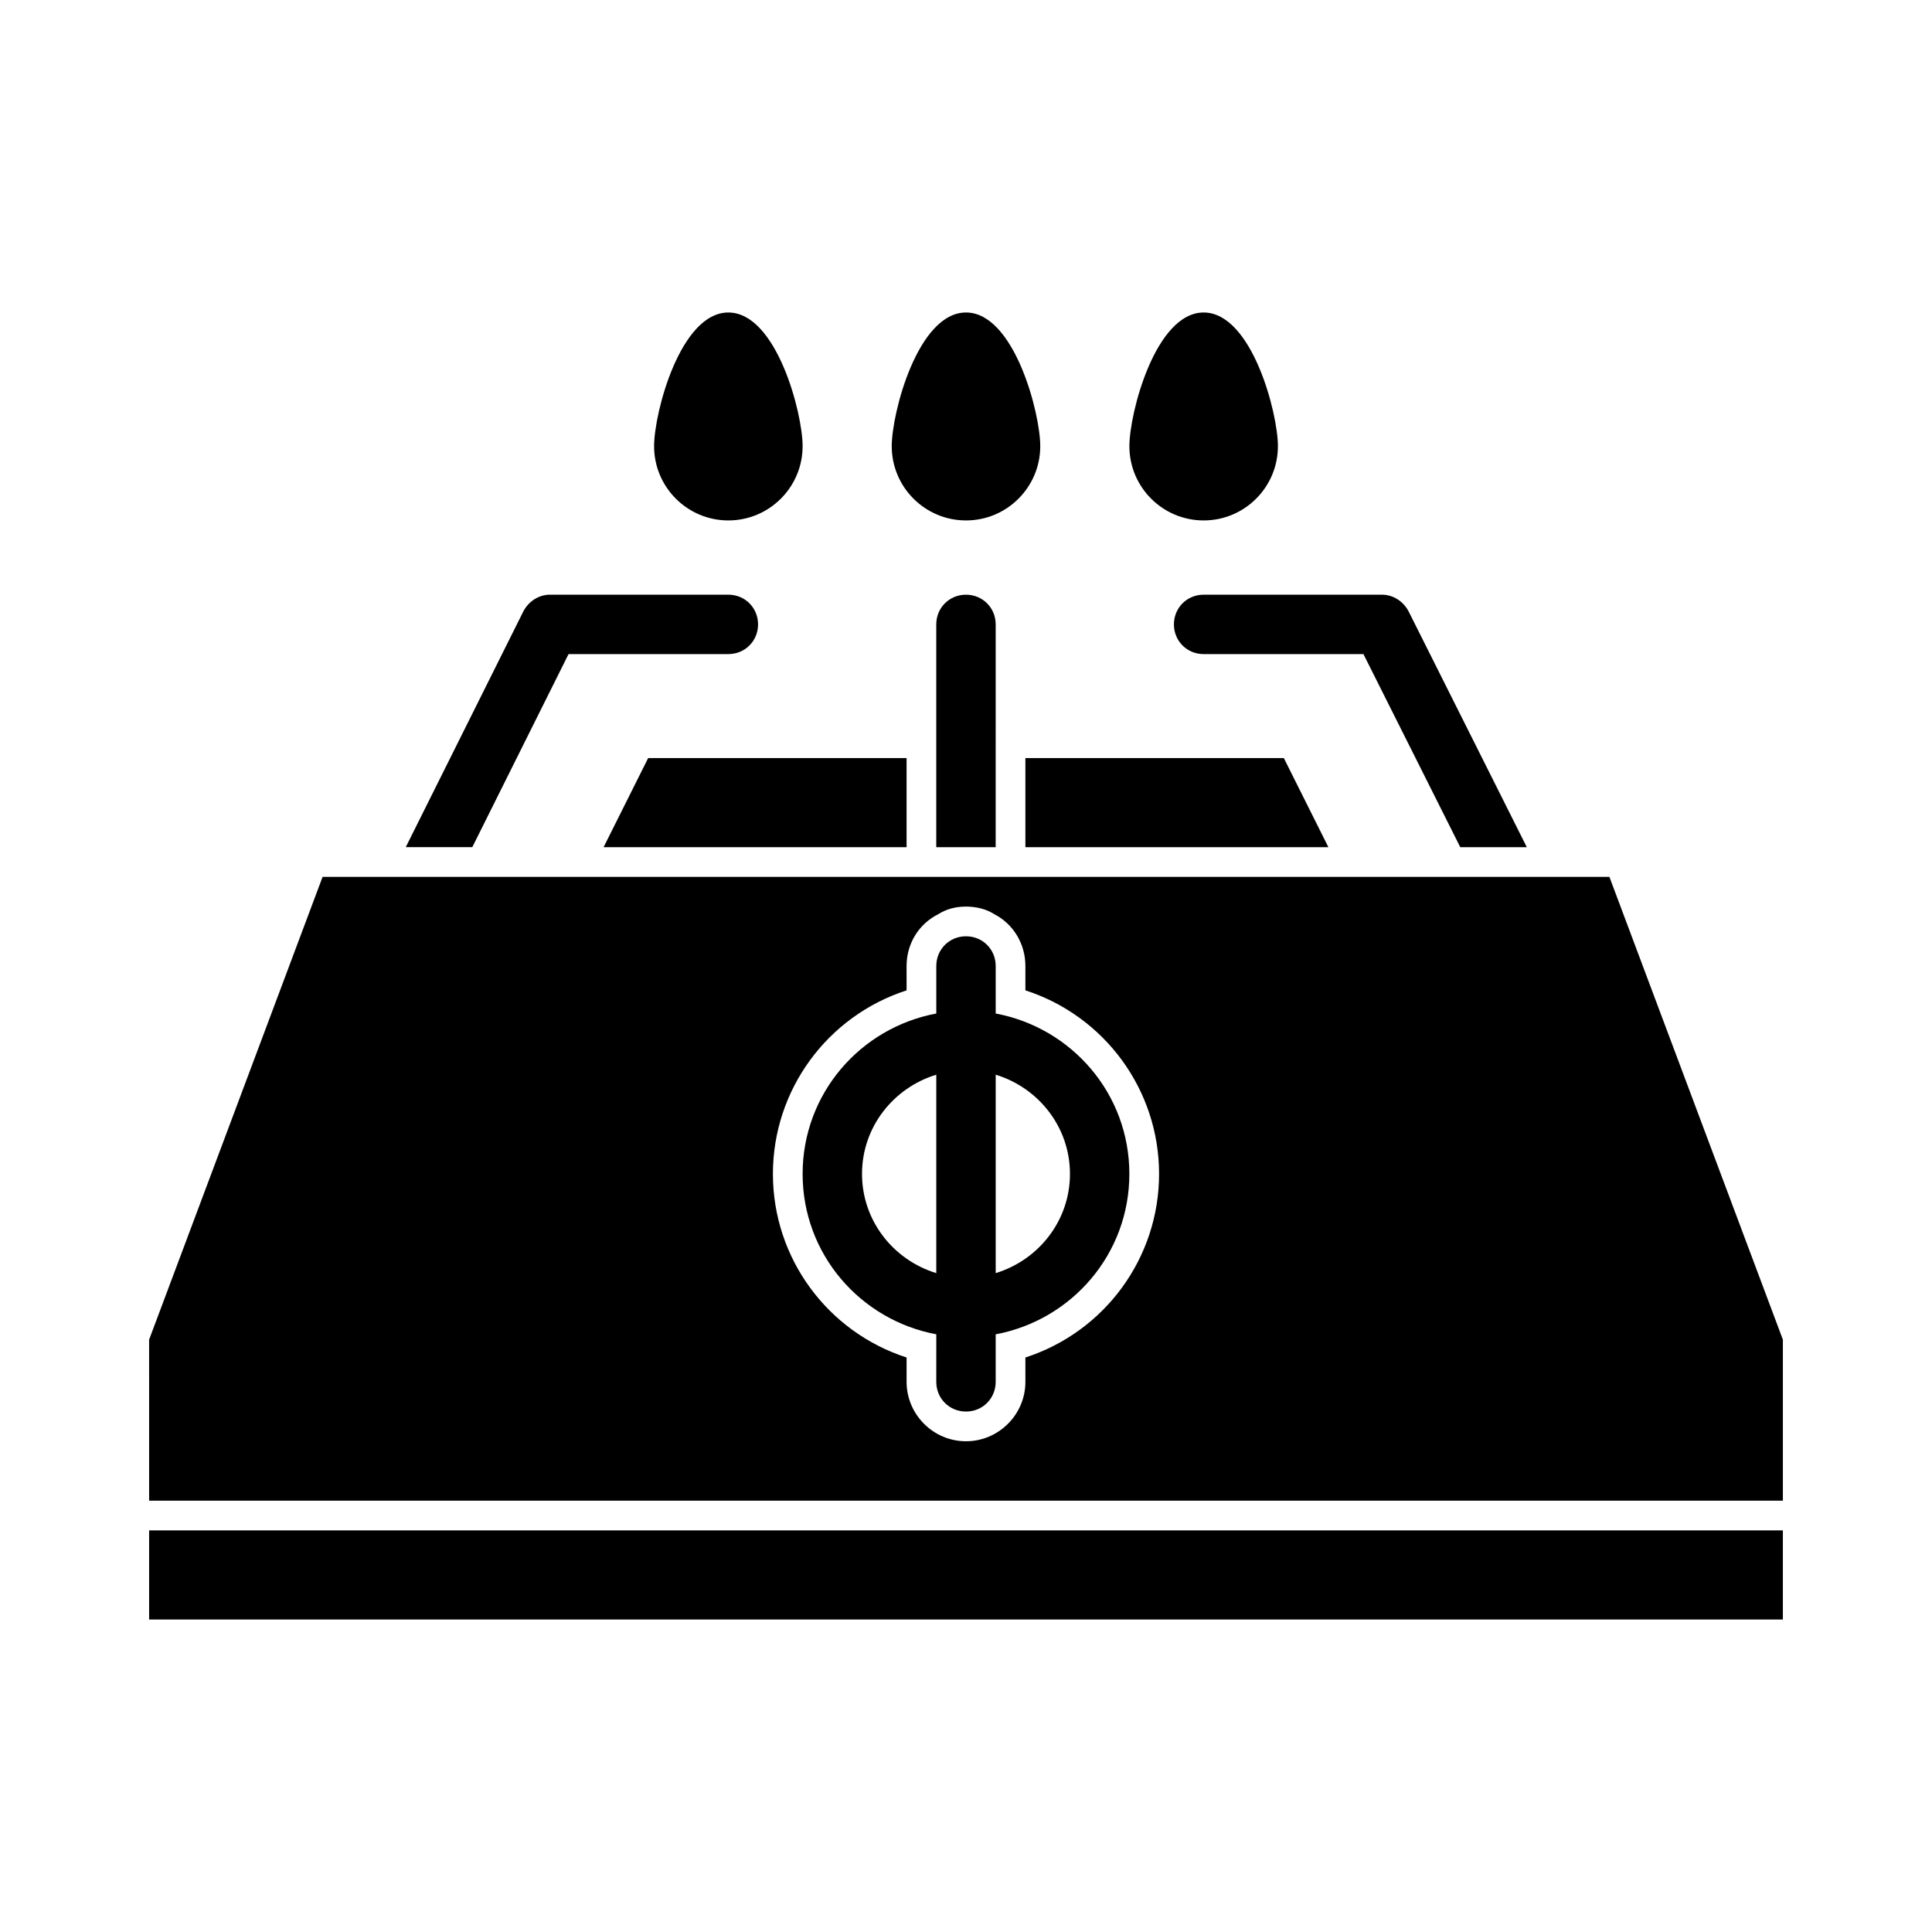
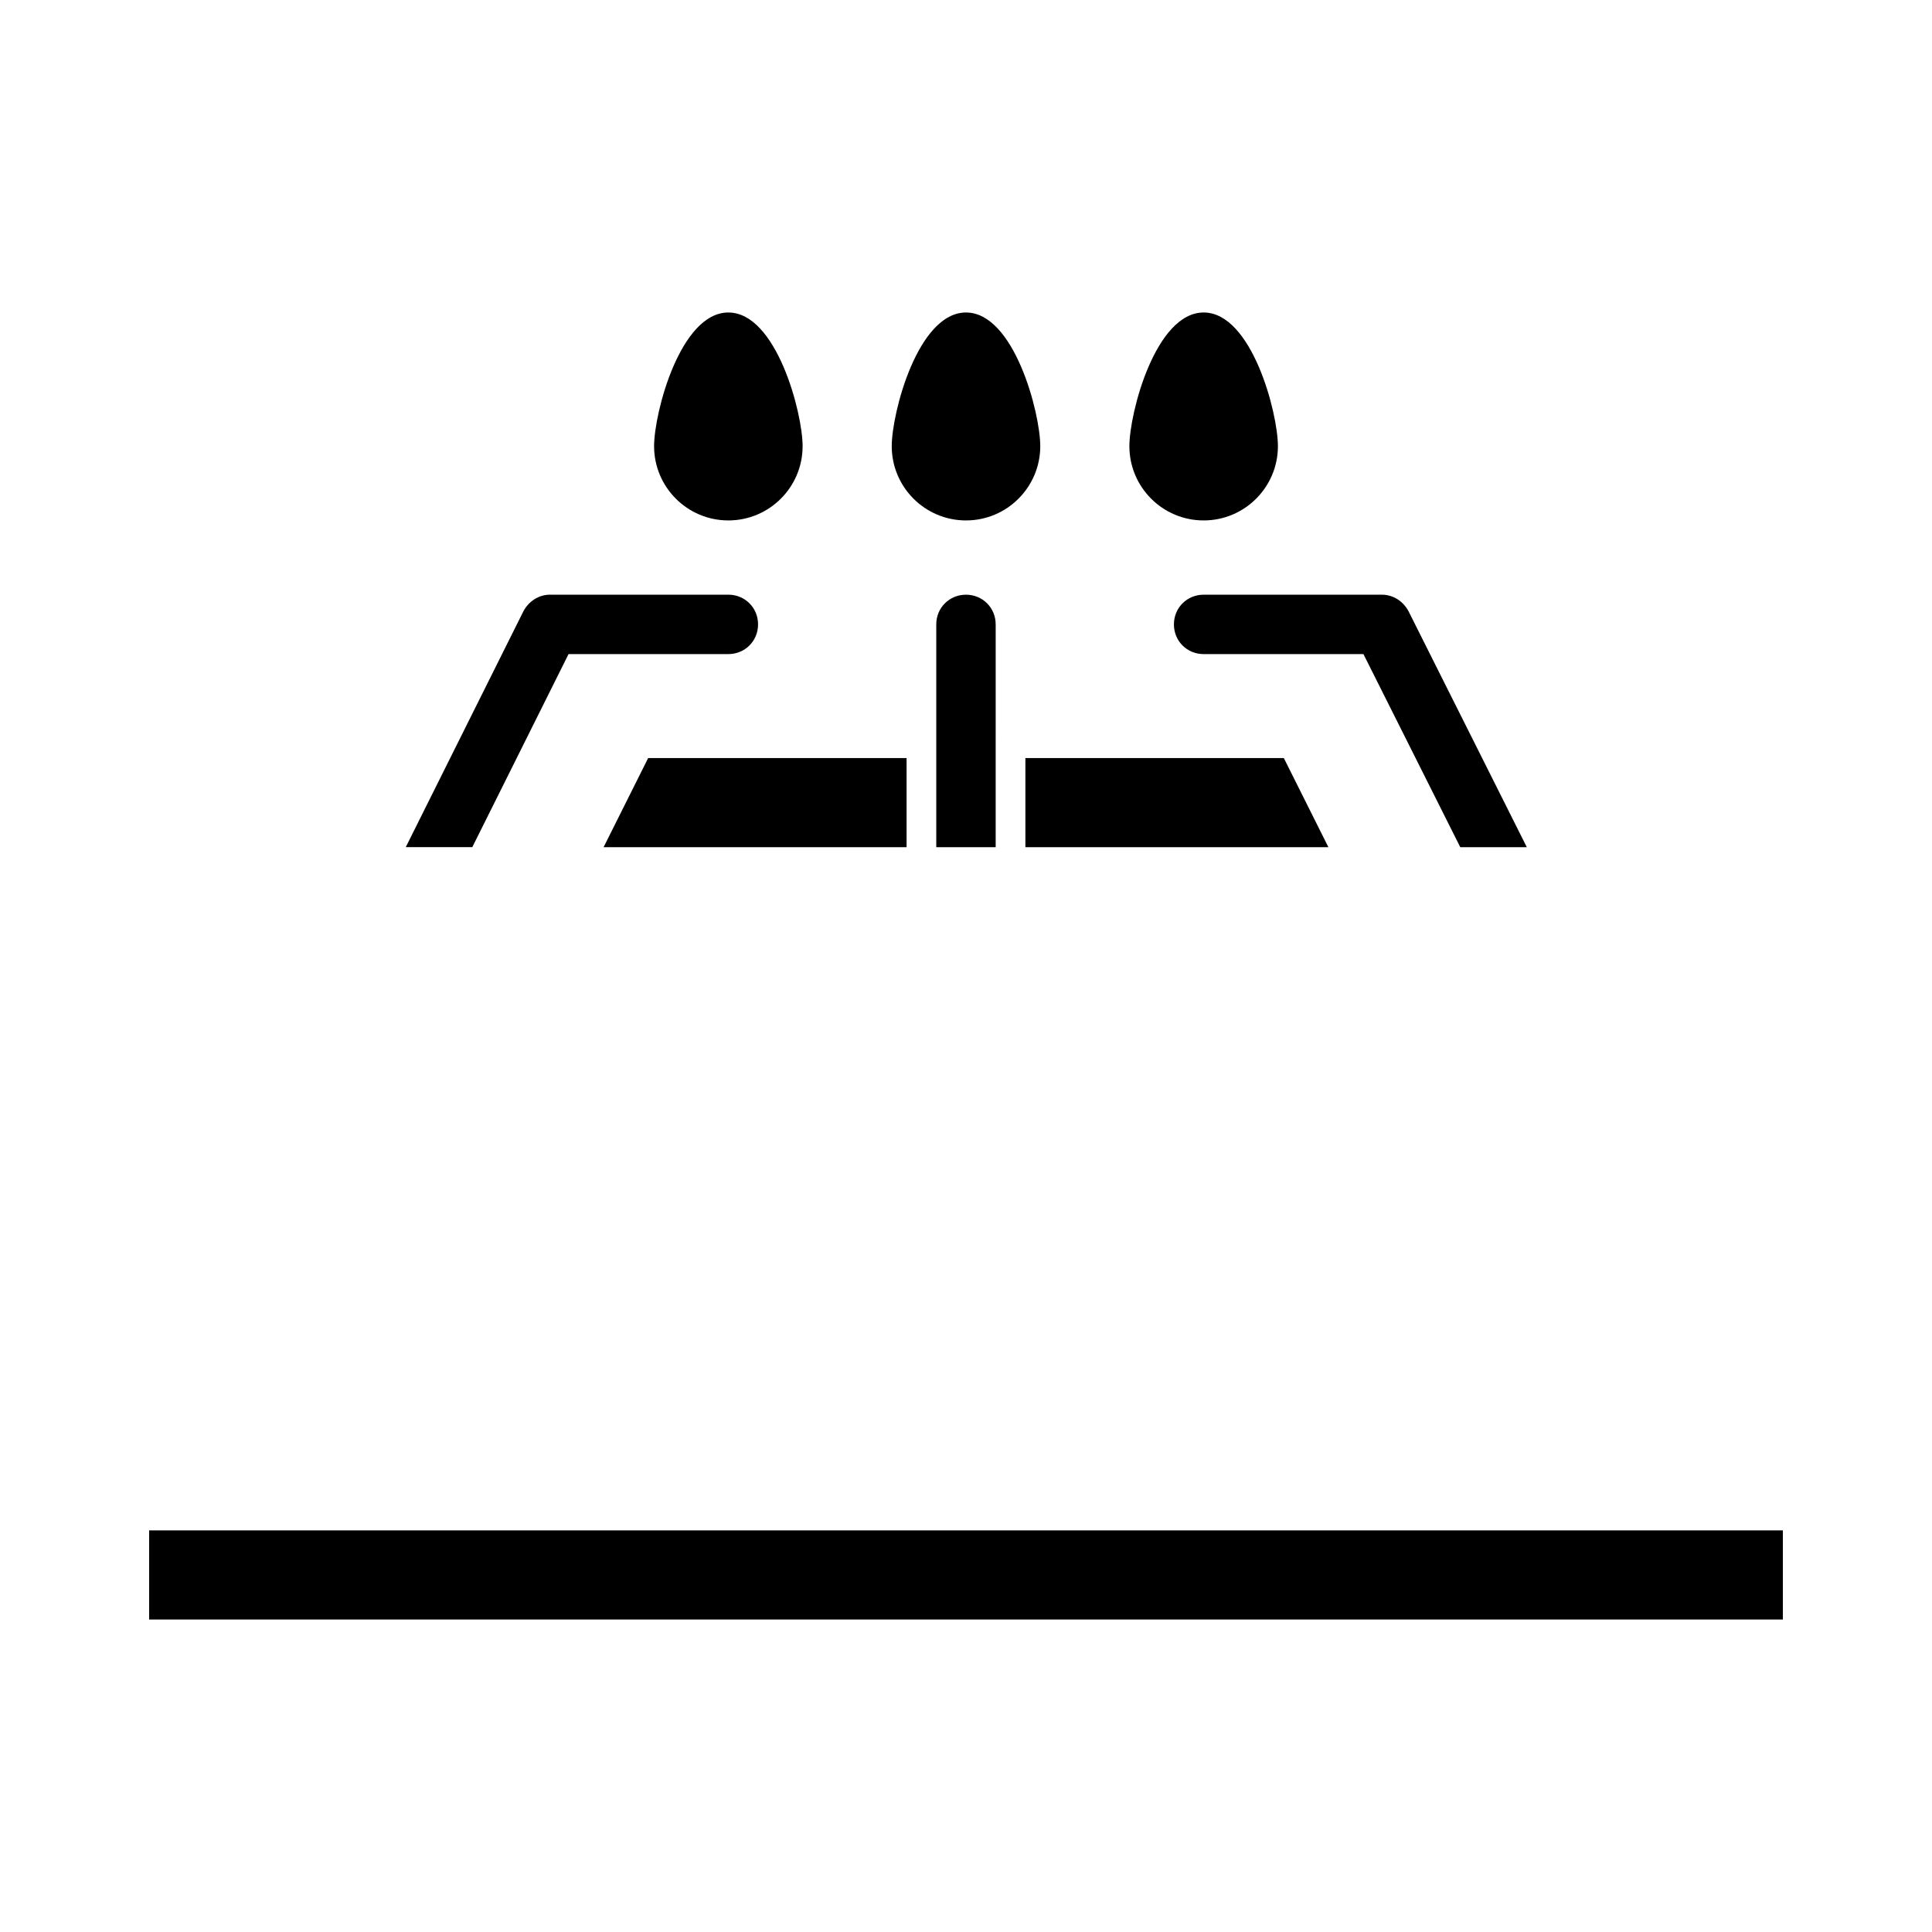
<svg xmlns="http://www.w3.org/2000/svg" fill="#000000" width="800px" height="800px" version="1.1" viewBox="144 144 512 512">
  <g>
    <path d="m294.67 317.34h42.352c4.41 0 7.871-3.465 7.871-7.871 0-4.41-3.465-7.871-7.871-7.871l-47.234-0.004c-2.992 0-5.668 1.73-7.086 4.41l-31.172 62.504h17.633z" />
    <path d="m455.1 309.47c0 4.41 3.465 7.871 7.871 7.871h42.352l25.664 51.172h17.633l-31.332-62.504c-1.414-2.68-4.09-4.41-7.082-4.41h-47.23c-4.41 0-7.875 3.465-7.875 7.871z" />
    <path d="m392.12 309.47v59.043h15.742v-23.617l0.004-7.871v-27.551c0-4.41-3.465-7.871-7.871-7.871-4.41-0.004-7.875 3.461-7.875 7.867z" />
    <path d="m303.96 368.51h80.293v-23.617h-68.484z" />
    <path d="m415.74 368.51h80.297l-11.809-23.617h-68.488z" />
-     <path d="m407.87 412.59v-12.594c0-4.41-3.465-7.871-7.871-7.871-4.41 0-7.871 3.465-7.871 7.871v12.594c-20.152 3.777-35.426 21.254-35.426 42.508 0 21.254 15.273 38.73 35.426 42.508l-0.004 12.598c0 4.41 3.465 7.871 7.871 7.871 4.41 0 7.871-3.465 7.871-7.871v-12.594c20.152-3.777 35.426-21.254 35.426-42.508 0-21.258-15.27-38.734-35.422-42.512zm-15.746 68.801c-11.336-3.465-19.68-13.855-19.68-26.293s8.344-22.828 19.68-26.293zm15.746 0v-52.586c11.336 3.465 19.68 13.855 19.68 26.293s-8.344 22.828-19.68 26.293z" />
-     <path d="m570.51 376.38h-341.02l-45.973 122.64 0.004 42.668h432.96v-42.668zm-154.77 127.37v6.457c0 8.66-7.086 15.742-15.742 15.742-8.66 0-15.742-7.086-15.742-15.742v-6.453c-20.941-6.769-35.426-26.293-35.426-48.648s14.484-41.879 35.426-48.648l-0.004-6.457c0-5.984 3.305-11.18 8.344-13.699 2.207-1.418 4.723-2.047 7.402-2.047 2.676 0 5.352 0.629 7.559 2.047 4.879 2.519 8.184 7.715 8.184 13.699v6.453c20.941 6.769 35.426 26.293 35.426 48.648 0 22.359-14.484 41.879-35.426 48.648z" />
    <path d="m183.52 549.57h432.96v23.617h-432.96z" />
    <path d="m462.98 281.92c10.863 0 19.68-8.816 19.68-19.68 0-8.816-6.93-35.426-19.68-35.426-12.754 0-19.68 26.609-19.68 35.426-0.004 10.863 8.812 19.68 19.68 19.68z" />
    <path d="m400 281.92c10.863 0 19.68-8.816 19.68-19.68 0-8.816-6.93-35.426-19.68-35.426-12.754 0-19.68 26.609-19.68 35.426 0 10.863 8.816 19.68 19.68 19.68z" />
    <path d="m337.02 281.92c10.863 0 19.68-8.816 19.68-19.68 0-8.816-6.93-35.426-19.68-35.426-12.754 0-19.68 26.609-19.68 35.426 0 10.863 8.816 19.68 19.68 19.68z" />
  </g>
</svg>